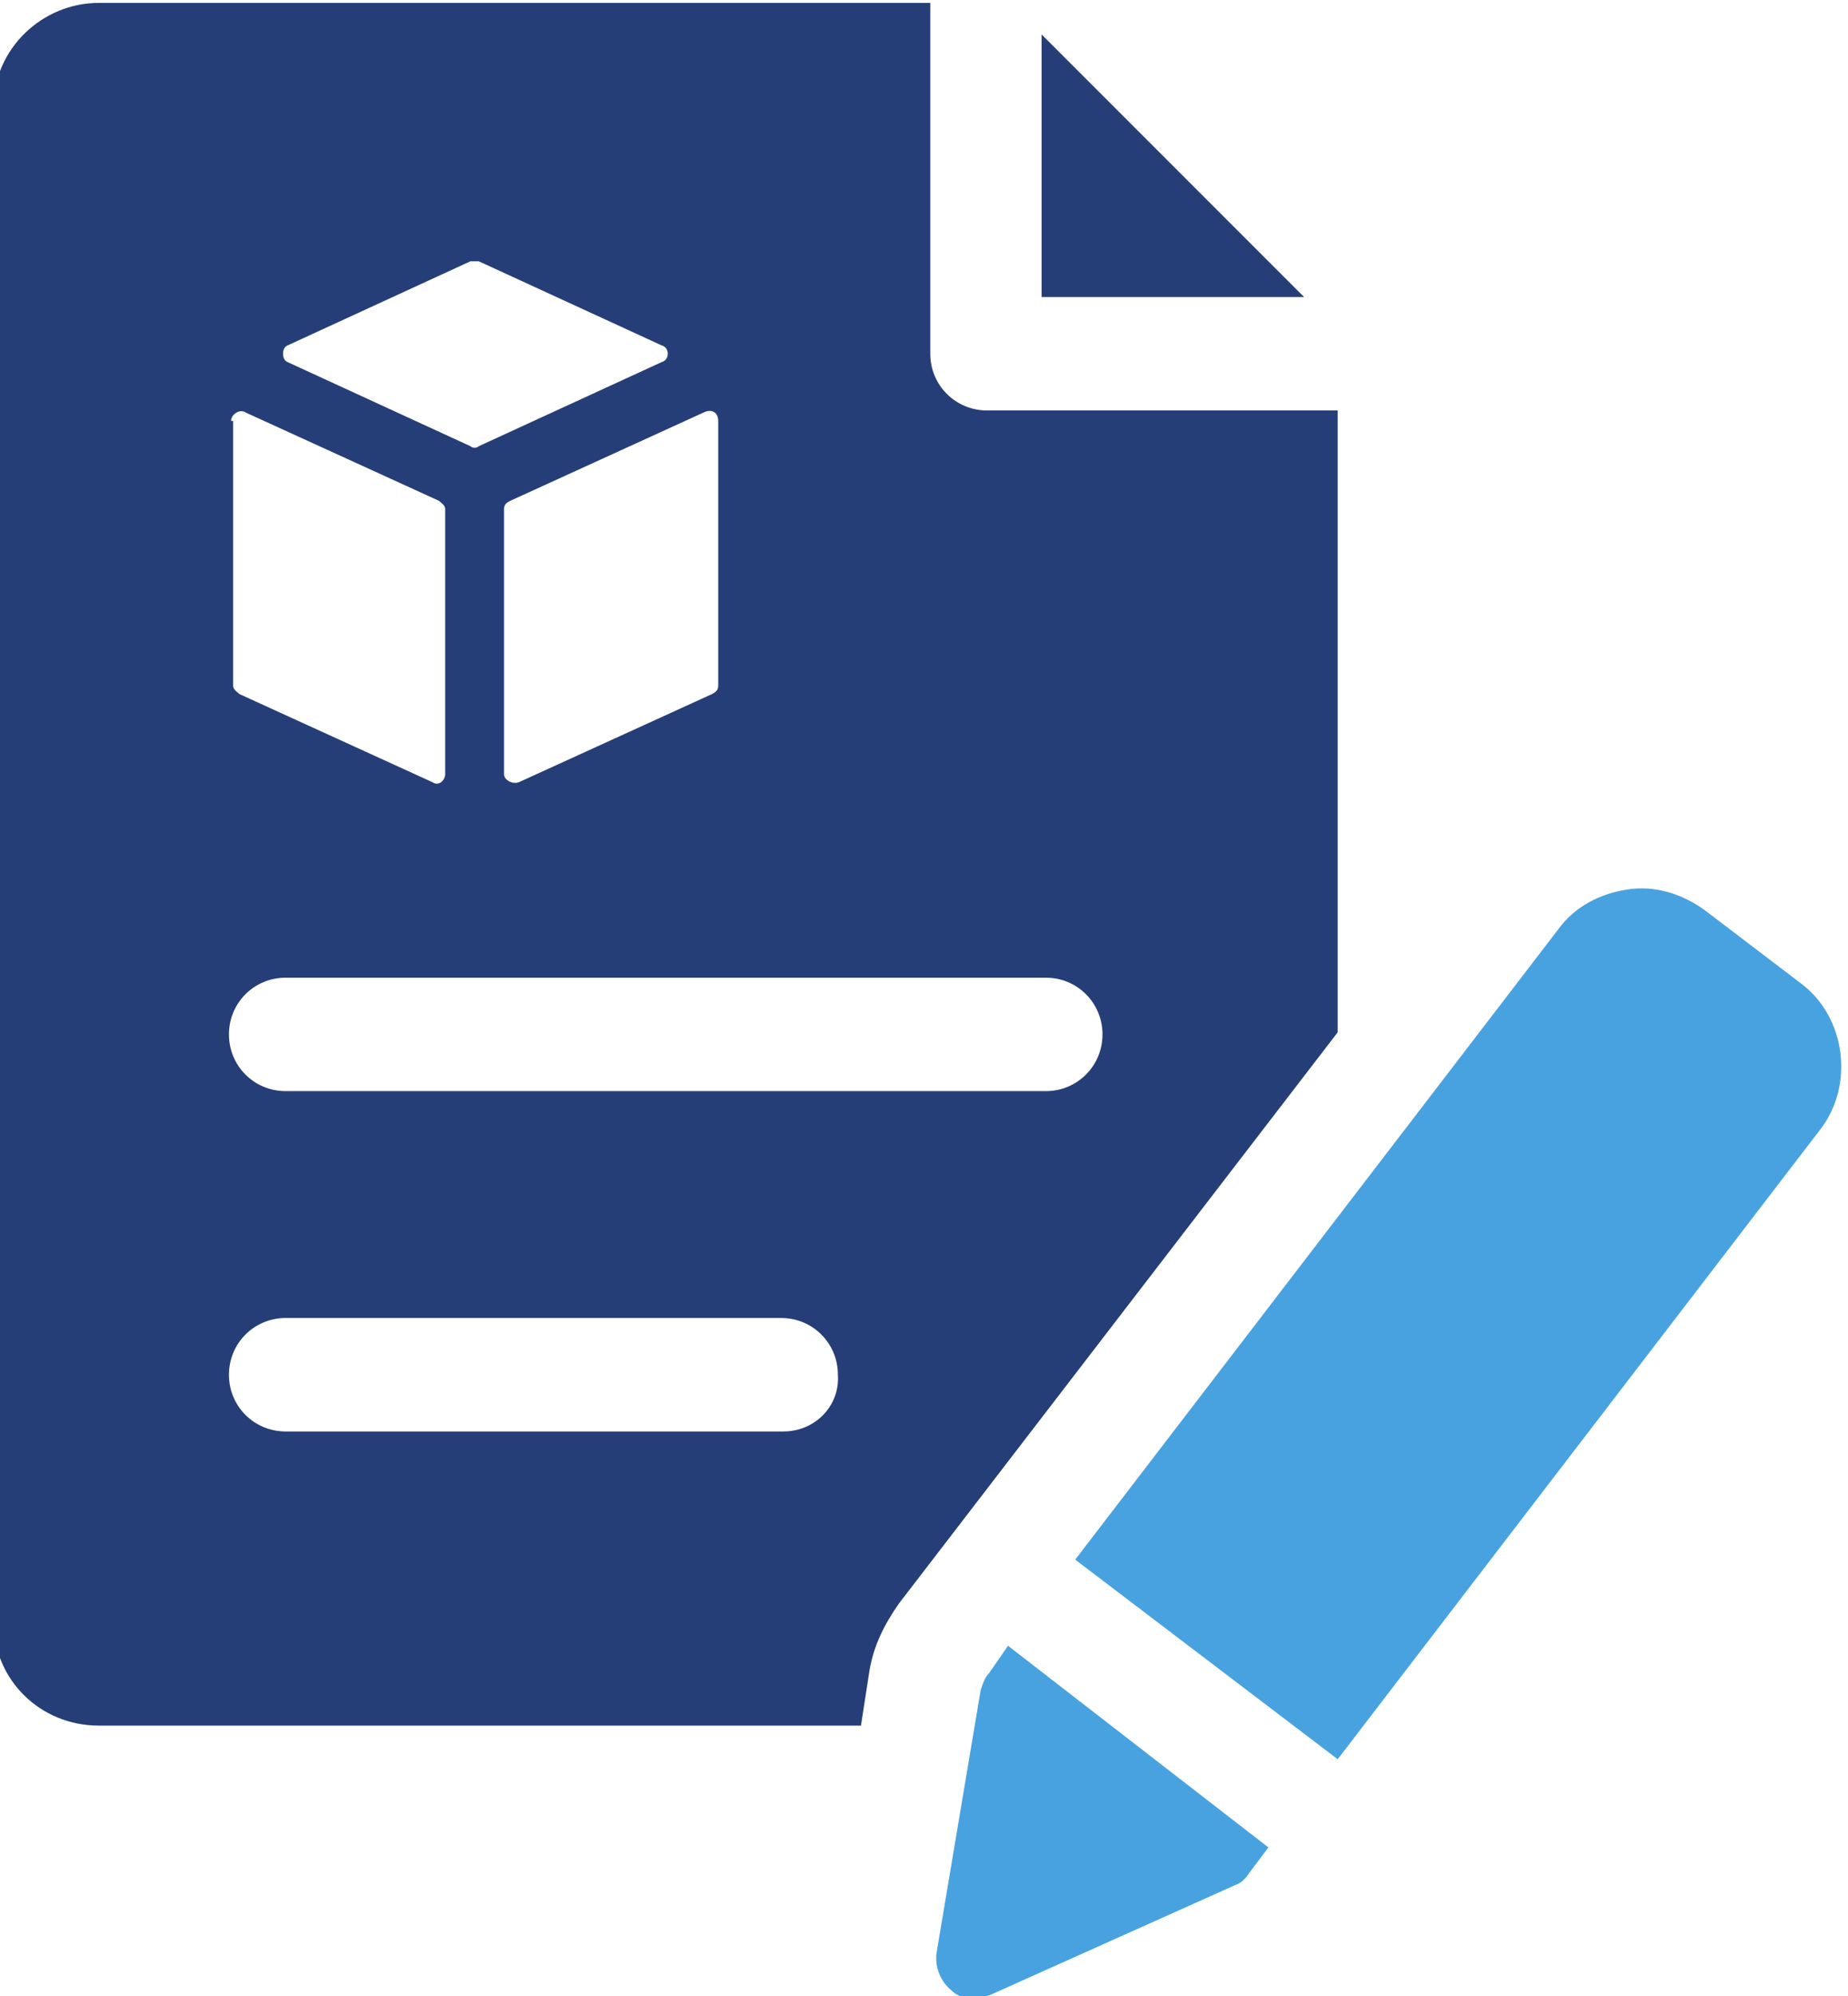
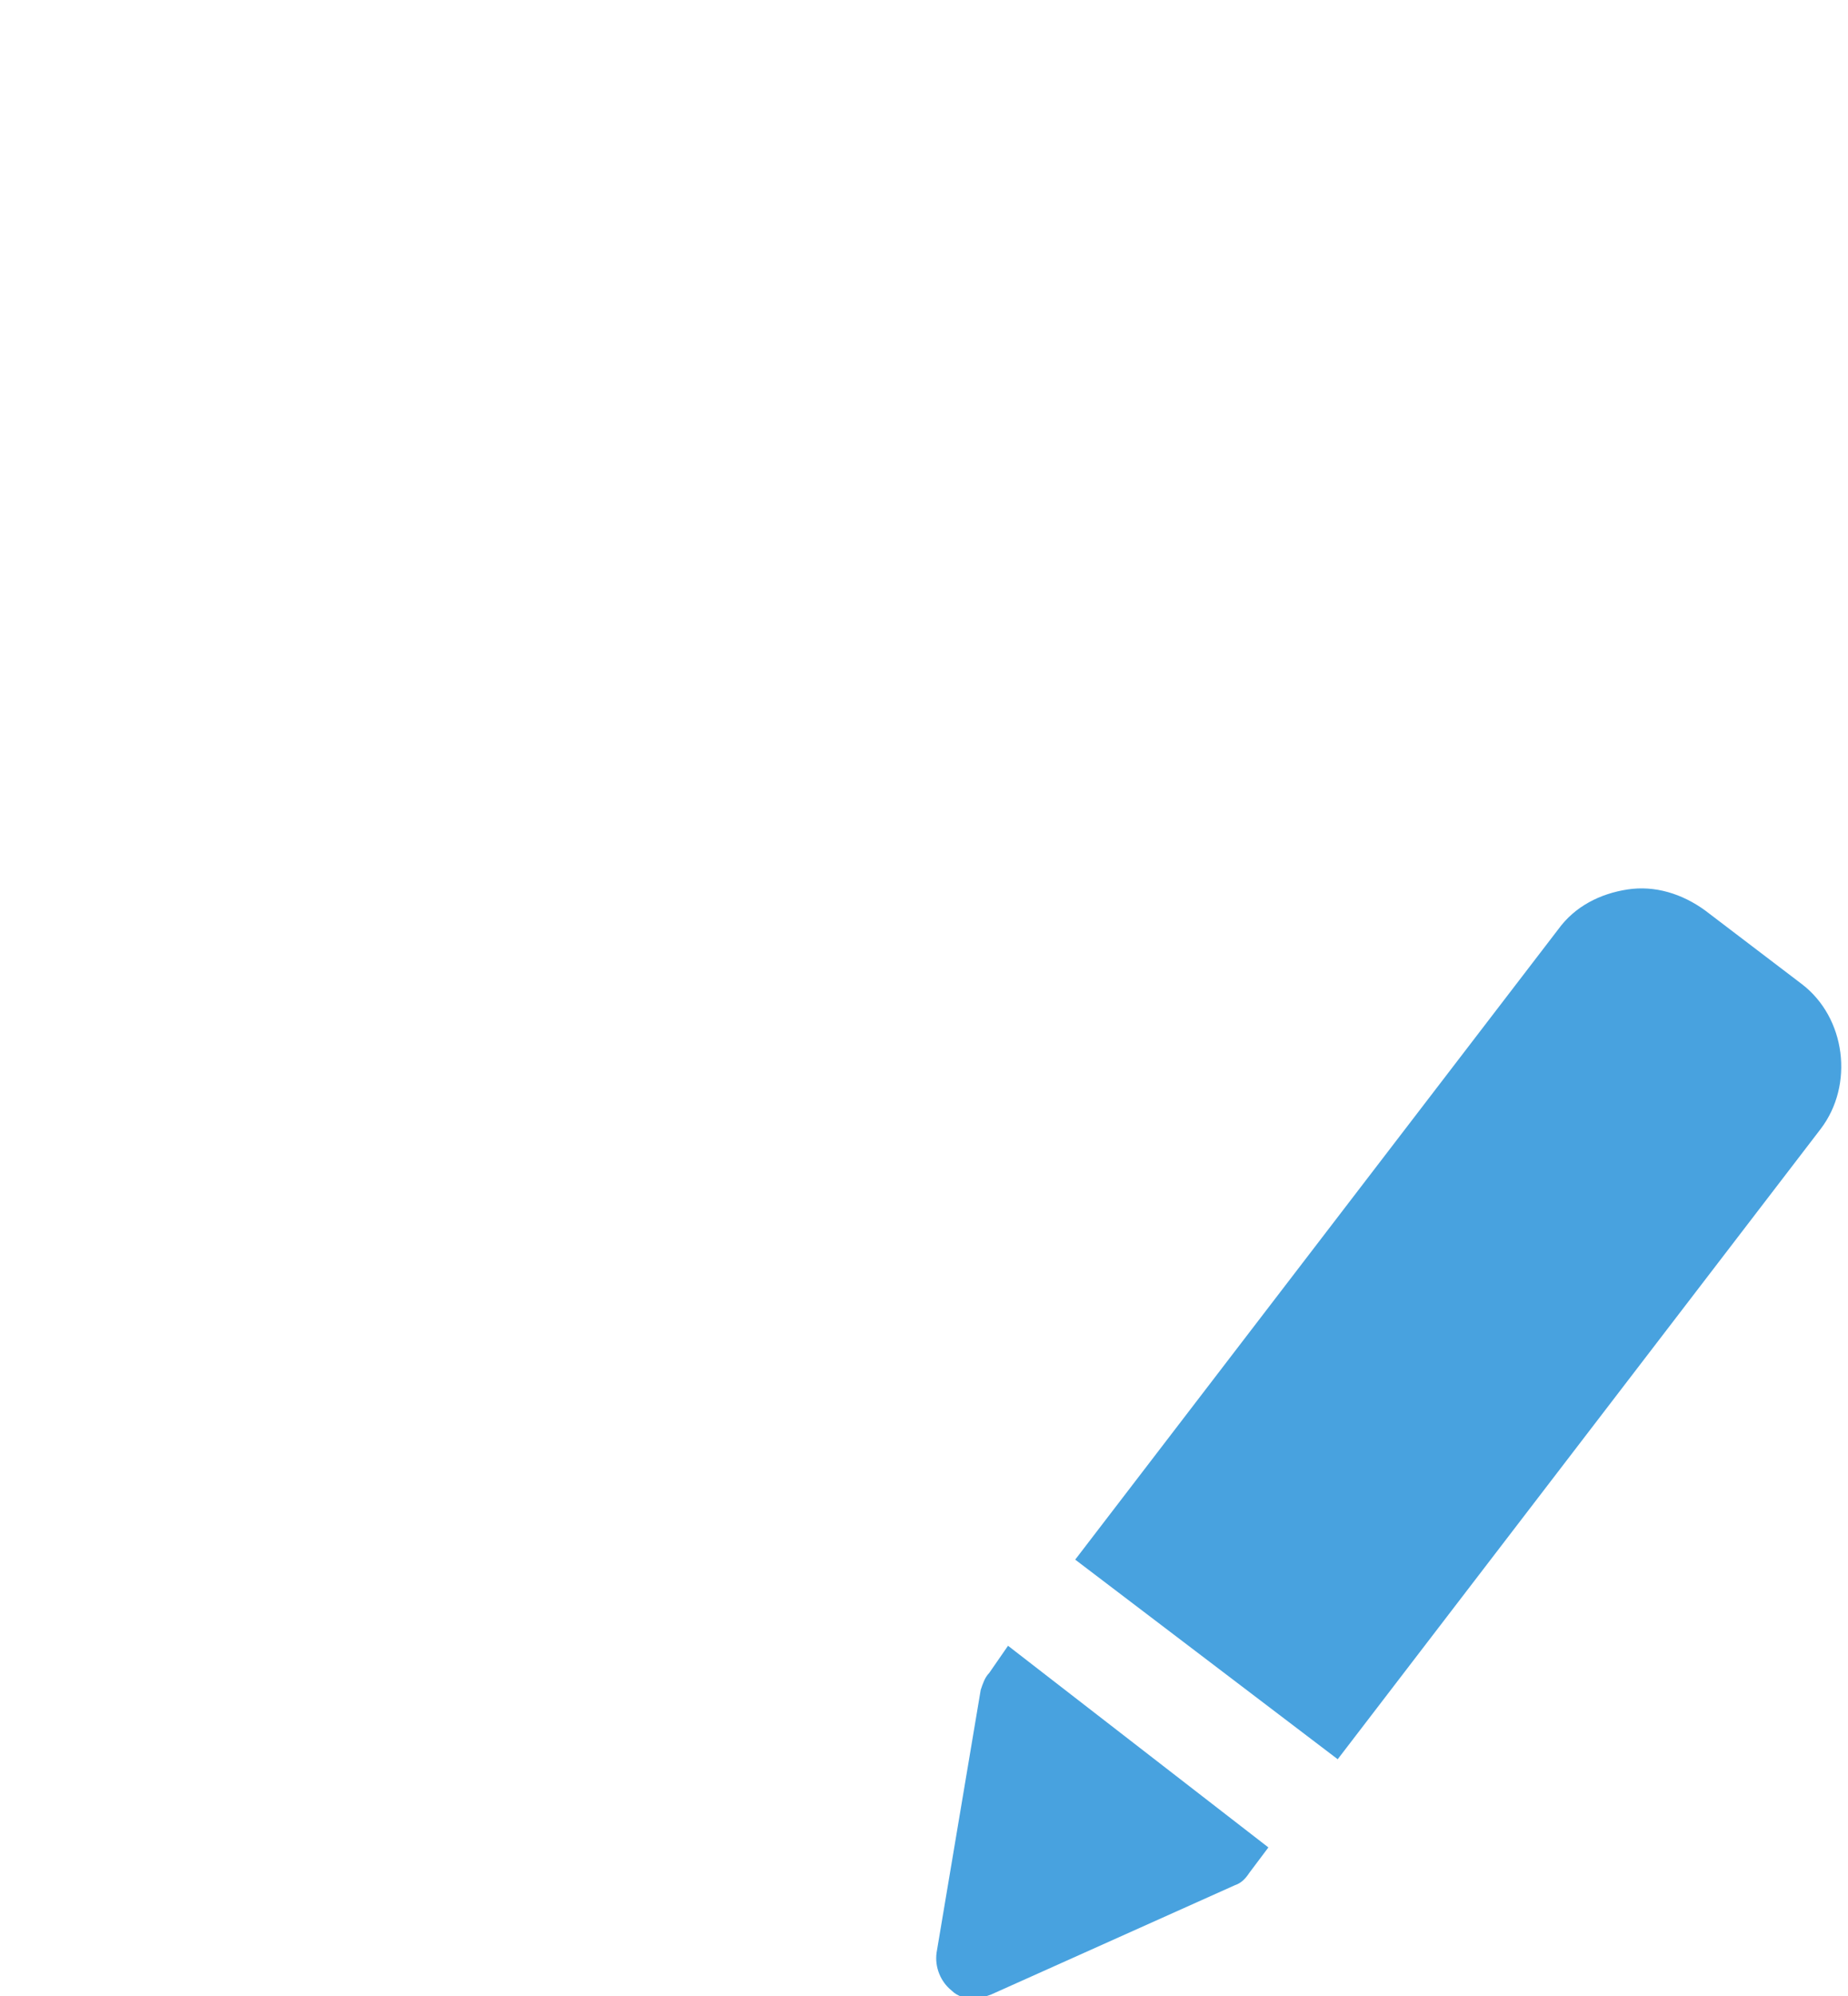
<svg xmlns="http://www.w3.org/2000/svg" xmlns:ns1="http://sodipodi.sourceforge.net/DTD/sodipodi-0.dtd" xmlns:ns2="http://www.inkscape.org/namespaces/inkscape" id="svg1" width="56.364" height="60.86" viewBox="0 0 56.364 60.86" ns1:docname="PRINT3D_CHARTE_2024_PROJET.pdf">
  <defs id="defs1" />
  <g id="g1937" ns2:groupmode="layer" ns2:label="7" transform="translate(-7617.309,-439.904)">
-     <path id="path1995" d="M 594.814,240.624 H 577.42 c -0.721,0 -1.297,0.576 -1.297,1.297 0,0.721 0.576,1.297 1.297,1.297 h 17.394 c 0.72,0 1.296,-0.576 1.296,-1.297 0,-0.721 -0.576,-1.297 -1.296,-1.297 z m -6.006,-7.784 H 577.42 c -0.721,0 -1.297,0.577 -1.297,1.297 0,0.721 0.576,1.298 1.297,1.298 h 11.339 c 0.721,0 1.297,-0.577 1.297,-1.298 0.048,-0.72 -0.528,-1.297 -1.248,-1.297 z m -12.637,23.111 c 0,0.144 0.193,0.288 0.336,0.192 l 4.42,-2.018 c 0.048,-0.048 0.144,-0.096 0.144,-0.192 v -6.054 c 0,-0.144 -0.144,-0.289 -0.287,-0.192 l -4.42,2.017 c -0.048,0.049 -0.145,0.097 -0.145,0.193 v 6.054 z m 1.297,1.729 4.179,1.922 h 0.193 l 4.181,-1.922 c 0.191,-0.048 0.191,-0.336 0,-0.384 l -4.181,-1.922 c -0.048,-0.048 -0.144,-0.048 -0.193,0 l -4.179,1.922 c -0.144,0.048 -0.144,0.336 0,0.384 z m 9.85,-1.729 v -6.054 c 0,-0.096 -0.048,-0.144 -0.144,-0.193 l -4.421,-2.017 c -0.144,-0.049 -0.337,0.048 -0.337,0.192 v 6.054 c 0,0.096 0.048,0.144 0.145,0.192 l 4.42,2.018 c 0.193,0.096 0.337,0 0.337,-0.192 z m 6.151,0.24 c -0.721,0 -1.299,0.576 -1.299,1.297 v 8.024 h -19.026 c -1.297,0 -2.403,-1.057 -2.403,-2.354 v -34.69 c 0,-1.298 1.058,-2.355 2.403,-2.355 h 17.44 l 0.193,1.249 c 0.096,0.577 0.337,1.058 0.672,1.538 l 10.043,13.069 v 14.222 z" style="fill:#263e77;fill-opacity:1;fill-rule:nonzero;stroke:none" transform="matrix(1.333,0,0,-1.333,6856.32,793.92)" />
-     <path id="path1996" d="m 594.717,264.791 v -6.006 h 6.006 z" style="fill:#263e77;fill-opacity:1;fill-rule:nonzero;stroke:none" transform="matrix(1.333,0,0,-1.333,6856.32,793.92)" />
    <path id="path1997" d="m 593.517,227.315 c -0.097,-0.097 -0.145,-0.241 -0.193,-0.385 l -1.009,-6.006 c -0.049,-0.336 0.096,-0.672 0.337,-0.865 0.142,-0.144 0.335,-0.192 0.528,-0.192 0.144,0 0.24,0.048 0.383,0.096 l 5.575,2.499 c 0.144,0.048 0.24,0.144 0.335,0.288 l 0.433,0.577 -5.957,4.612 z" style="fill:#48a2df;fill-opacity:1;fill-rule:nonzero;stroke:none" transform="matrix(1.333,0,0,-1.333,6856.32,793.92)" />
    <path id="path1998" d="m 612.109,243.074 -2.21,1.682 c -0.528,0.384 -1.152,0.576 -1.776,0.48 -0.625,-0.096 -1.203,-0.384 -1.586,-0.913 l -11.051,-14.414 6.006,-4.565 11.051,14.415 c 0.769,1.009 0.576,2.546 -0.434,3.315 z" style="fill:#48a2df;fill-opacity:1;fill-rule:nonzero;stroke:none" transform="matrix(1.333,0,0,-1.333,6856.32,793.92)" />
  </g>
</svg>